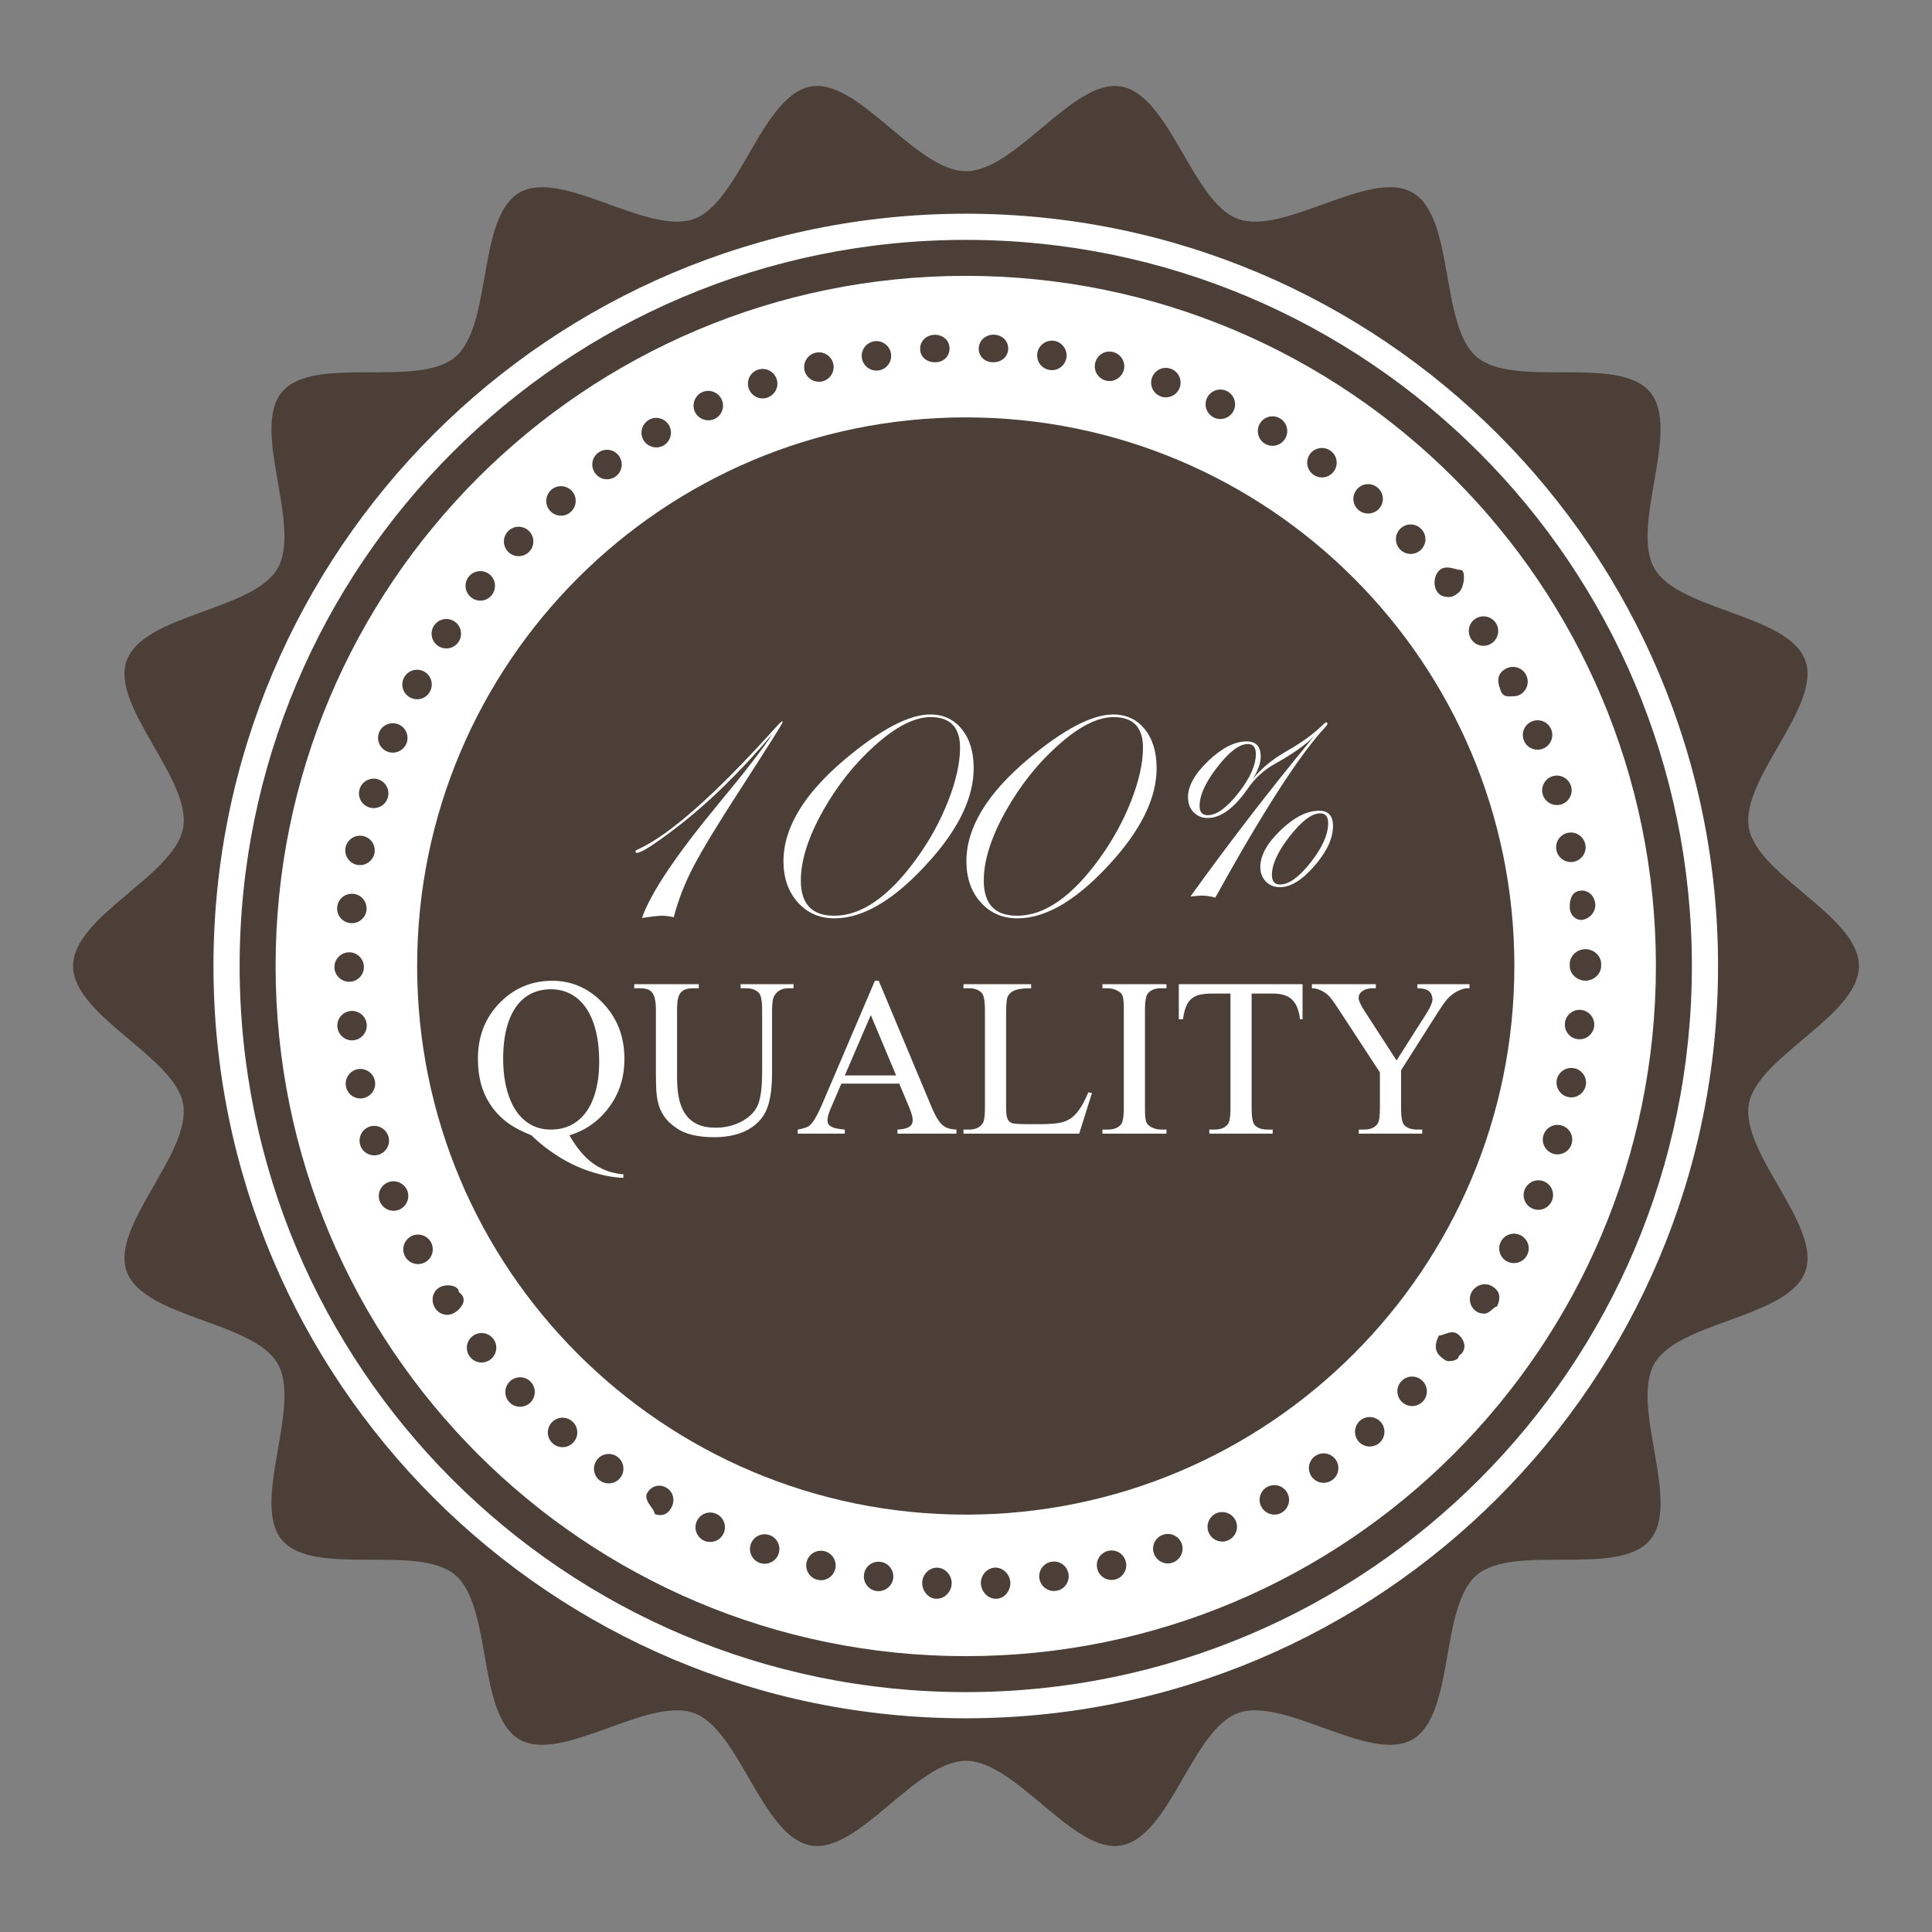
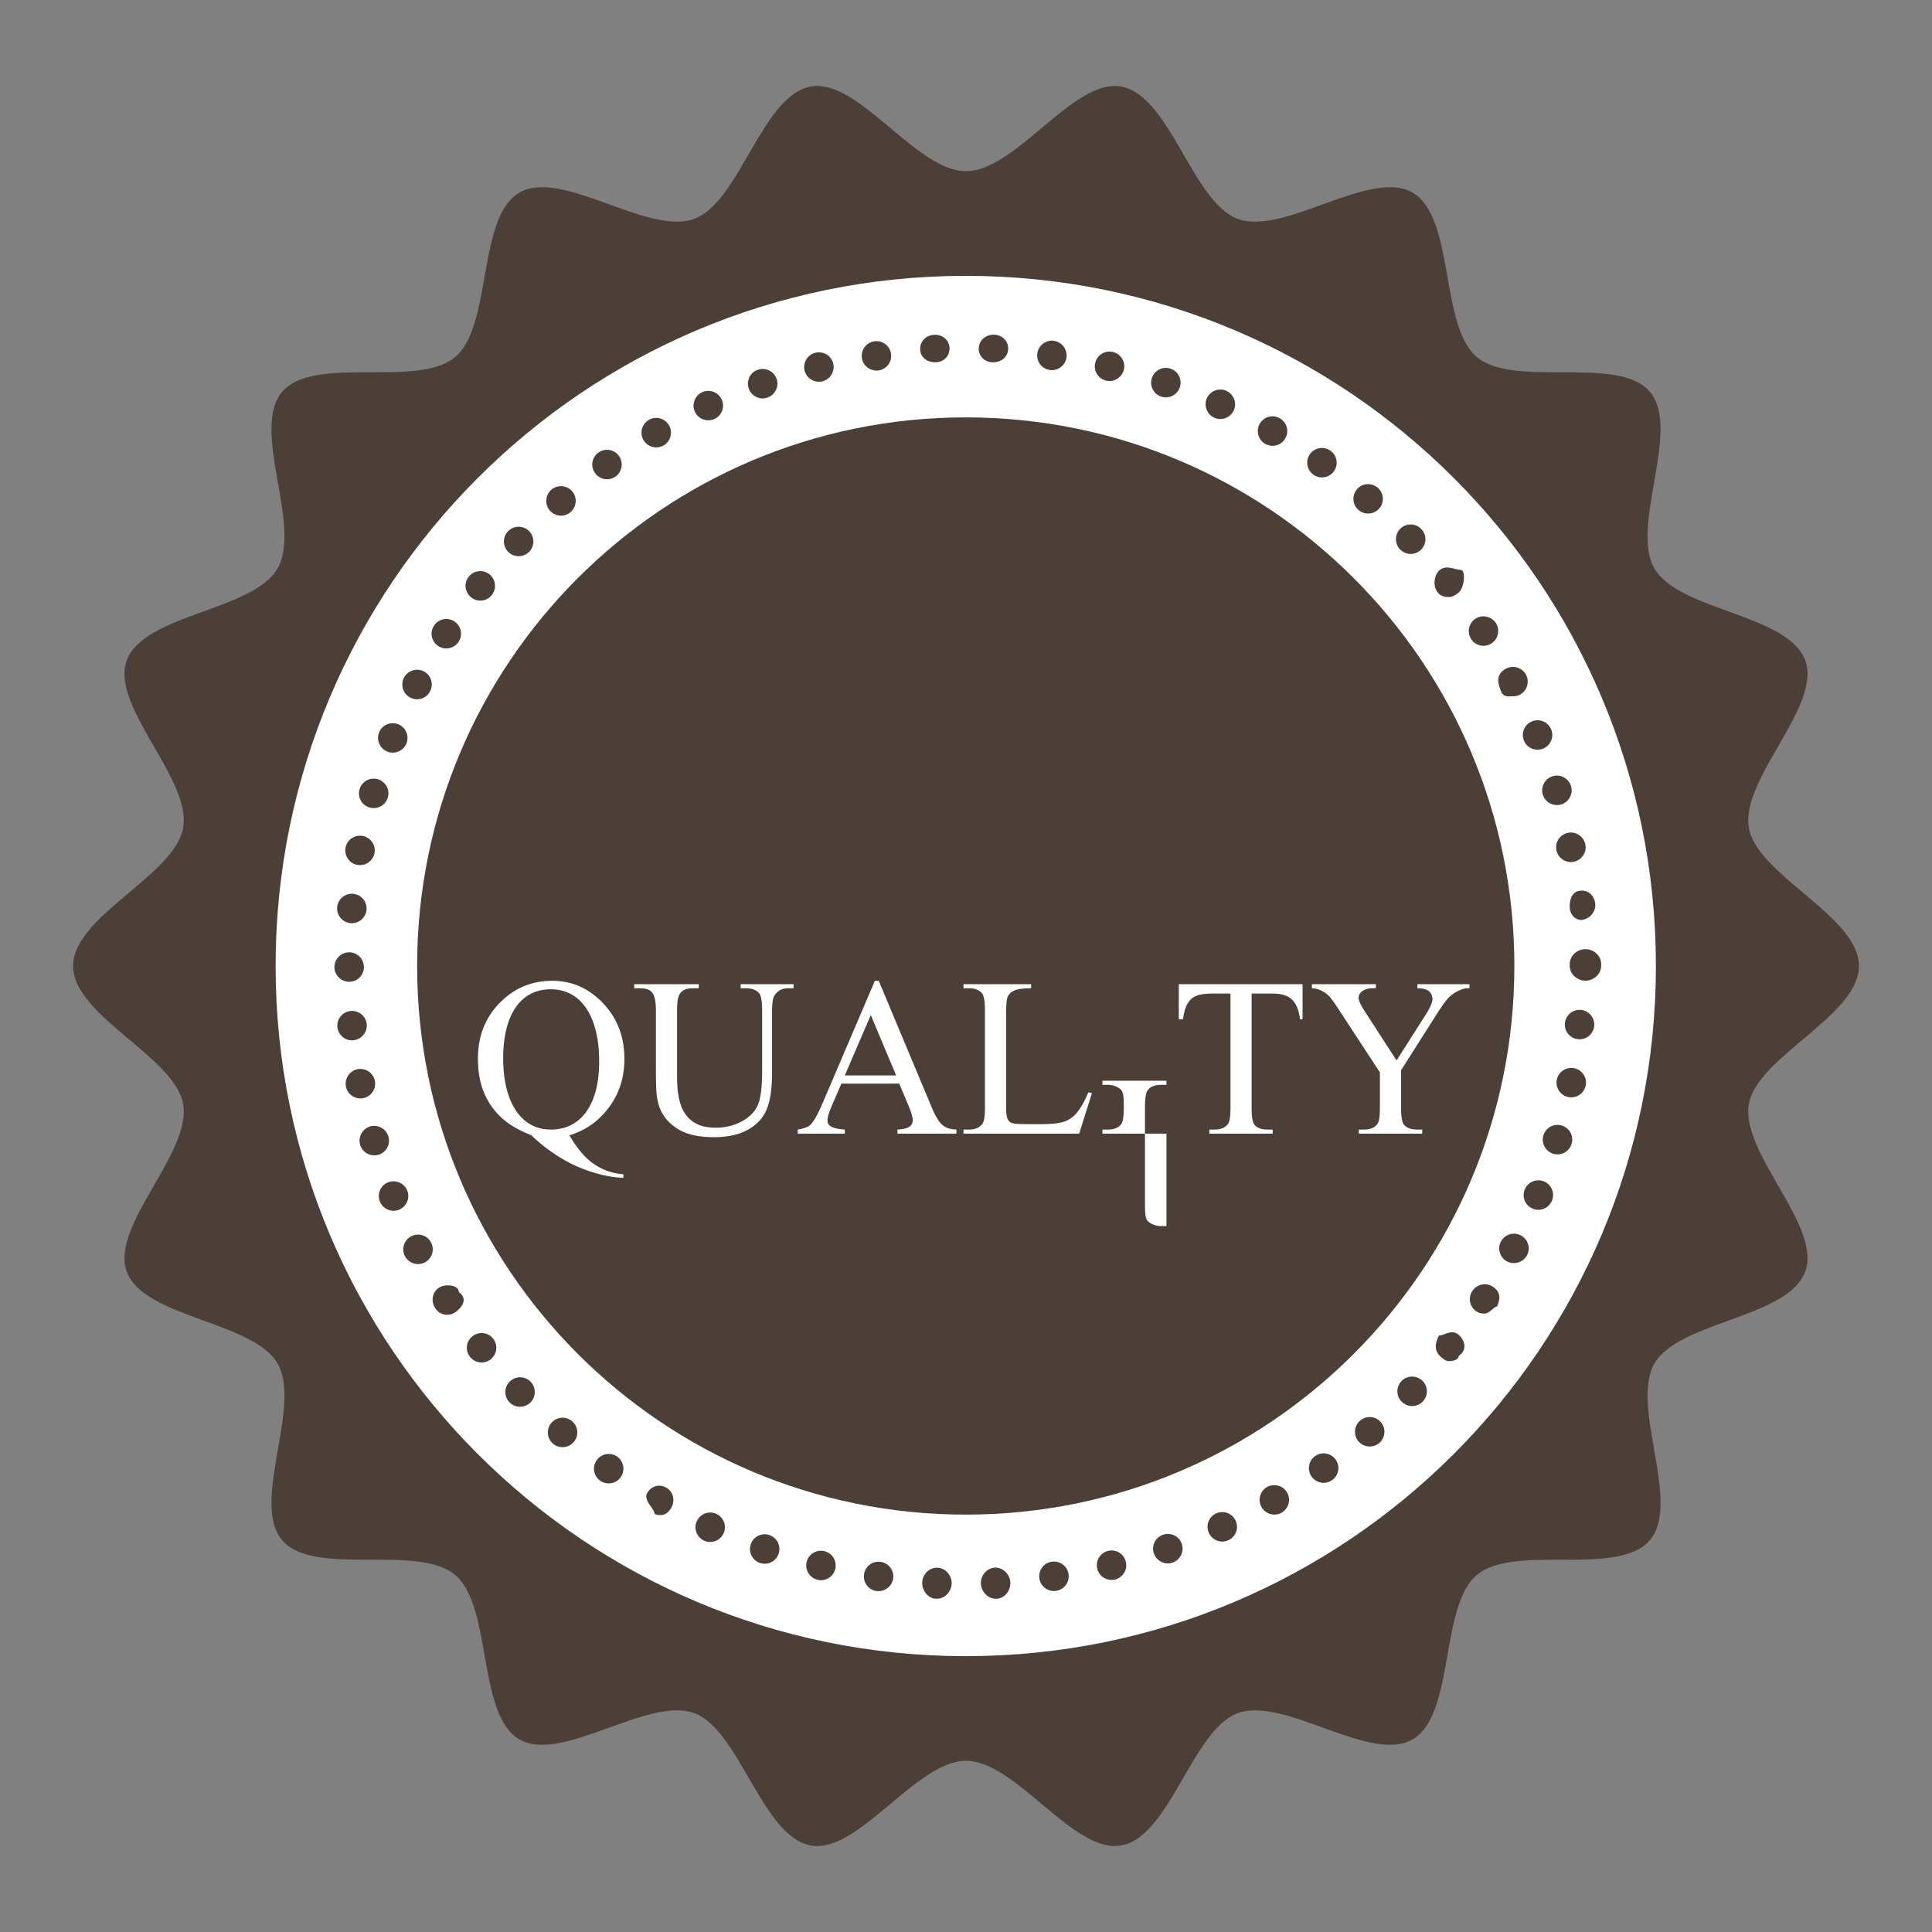
<svg xmlns="http://www.w3.org/2000/svg" width="800" height="800" viewBox="0 0 800 800">
  <rect x="0" y="0" width="800" height="800" fill="#808080" stroke="none" />
  <switch>
    <g>
      <path fill-rule="evenodd" clip-rule="evenodd" fill="#4B3F38" d="M769.742 399.997c0 20.705-42.129 37.48-45.576 57.193-3.551 20.271 30.25 50.395 23.367 69.302-7.006 19.243-52.326 20.577-62.449 38.071-10.221 17.666 11.209 57.583-1.84 73.116-13.084 15.575-56.127 1.37-71.695 14.454-15.533 13.042-8.98 57.906-26.639 68.121-17.494 10.124-53.074-17.909-72.318-10.903-18.914 6.89-28.123 51.29-48.396 54.835-19.711 3.447-43.492-35.074-64.197-35.074-20.699 0-44.483 38.521-64.195 35.074-20.275-3.551-29.492-47.952-48.403-54.835-19.246-7.006-54.82 21.027-72.314 10.903-17.662-10.215-11.104-55.079-26.632-68.121-15.576-13.084-58.618 1.115-71.696-14.461-13.048-15.526 8.376-55.45-1.843-73.109-10.121-17.5-55.447-18.828-62.449-38.071-6.883-18.914 26.918-49.03 23.367-69.302-3.451-19.713-45.576-36.488-45.576-57.193 0-20.698 42.125-37.475 45.576-57.192 3.551-20.266-30.25-50.395-23.367-69.302 7.005-19.243 52.329-20.571 62.453-38.072 10.215-17.659-11.206-57.582 1.839-73.103 13.085-15.582 56.121-1.376 71.699-14.461 15.527-13.042 8.973-57.905 26.632-68.12 17.495-10.124 53.072 17.905 72.318 10.897 18.908-6.883 28.121-51.278 48.396-54.829 19.712-3.454 43.496 35.071 64.195 35.071 20.705 0 44.486-38.525 64.197-35.071 20.273 3.551 29.49 47.946 48.396 54.829 19.244 7.008 54.824-21.016 72.318-10.895 17.658 10.218 11.105 55.076 26.639 68.117 15.574 13.085 58.611-1.121 71.689 14.461 13.047 15.521-8.375 55.451 1.846 73.109 10.123 17.495 55.443 18.829 62.449 38.065 6.889 18.914-26.918 49.036-23.367 69.302 3.447 19.719 45.576 36.496 45.576 57.194z" />
-       <path fill-rule="evenodd" clip-rule="evenodd" fill="#FFF" d="M711.406 399.997c0 172.047-139.47 311.511-311.51 311.511-172.041 0-311.504-139.464-311.504-311.511 0-172.034 139.463-311.504 311.504-311.504 172.041 0 311.51 139.47 311.51 311.504z" />
-       <path fill-rule="evenodd" clip-rule="evenodd" fill="#4B3F38" d="M700.57 399.997c0 166.065-134.615 300.674-300.674 300.674-166.053 0-300.668-134.608-300.668-300.674 0-166.053 134.615-300.667 300.668-300.667 166.059 0 300.674 134.614 300.674 300.667z" />
      <path fill-rule="evenodd" clip-rule="evenodd" fill="#FFF" d="M685.676 399.997c0 157.842-127.944 285.78-285.779 285.78-157.826 0-285.774-127.938-285.774-285.78 0-157.829 127.948-285.773 285.774-285.773 157.834 0 285.779 127.944 285.779 285.773z" />
      <path fill="#4B3F38" d="M387.686 662c-3.375 0-5.979-3.455-5.814-6.818.161-3.375 3.006-6.192 6.38-6.034 3.372.171 5.973 3.338 5.808 6.711-.164 3.254-2.842 6.142-6.098 6.142l-.276-.001zm18.484-6.27c-.164-3.326 2.438-6.449 5.806-6.613 3.338-.115 6.22 2.782 6.384 6.157.164 3.369-2.437 6.726-5.812 6.726h-.28c-3.252 0-5.933-2.98-6.098-6.27zm-43.233 3.081c-3.329-.487-5.646-3.575-5.159-6.907a6.033 6.033 0 016.868-5.16c3.329.445 5.65 3.527 5.199 6.865a6.114 6.114 0 01-6.049 5.238c-.29 0-.573 0-.859-.036zm67.447-5.246c-.487-3.332 1.834-6.42 5.159-6.901 3.375-.457 6.421 1.827 6.914 5.153.487 3.375-1.833 6.463-5.165 6.908-.28.036-.567.085-.854.085a6.127 6.127 0 01-6.054-5.245zm-91.865.574c-3.289-.774-5.284-4.063-4.507-7.358.81-3.247 4.063-5.281 7.352-4.472 3.25.774 5.278 4.063 4.511 7.358-.688 2.76-3.17 4.672-5.933 4.672-.448 0-.936-.078-1.423-.2zm115.84-4.593c-.815-3.296 1.219-6.543 4.472-7.359a6.057 6.057 0 017.347 4.514c.815 3.254-1.219 6.543-4.466 7.354-.487.085-.98.164-1.419.164-2.766-.001-5.287-1.878-5.934-4.673zm-139.691-2.358a6.094 6.094 0 01-3.777-7.761c1.054-3.168 4.55-4.88 7.718-3.776 3.21 1.09 4.876 4.55 3.779 7.76-.855 2.516-3.25 4.1-5.769 4.1-.65 0-1.303-.121-1.951-.323zm163.132-3.941a6.058 6.058 0 013.776-7.725c3.174-1.139 6.67.573 7.767 3.74 1.097 3.174-.608 6.664-3.782 7.761a5.709 5.709 0 01-1.986.366c-2.522.001-4.88-1.626-5.775-4.142zm-186.249-5.287c-3.049-1.42-4.432-5.032-3.009-8.084a6.08 6.08 0 018.086-3.003c3.046 1.377 4.386 4.995 3.006 8.041a6.1 6.1 0 01-5.568 3.575 5.992 5.992 0 01-2.515-.529zm209.007-3.211c-1.383-3.045-.043-6.658 3.009-8.083 3.082-1.377 6.701-.036 8.077 3.009 1.426 3.046.049 6.701-3.003 8.084-.811.365-1.663.572-2.516.572-2.314 0-4.508-1.34-5.567-3.582zM271 626.55v.037c0-1.706-4.72-5.445-3.015-8.333 1.669-2.924 5.017-3.936 7.944-2.229 2.924 1.669 3.708 5.402 2.039 8.29-1.136 1.992-2.486 3.046-4.6 3.046-1.057-.001-2.368-.251-2.368-.811zm251.413-2.436c-1.705-2.888-.688-6.635 2.193-8.334 2.93-1.669 6.664-.688 8.333 2.236 1.705 2.924.694 6.621-2.193 8.326a6.058 6.058 0 01-3.045.816 6.115 6.115 0 01-5.288-3.044zm-273.892-10.977c-2.762-1.949-3.375-5.763-1.422-8.534a6.099 6.099 0 018.491-1.419c2.72 1.949 3.372 5.769 1.423 8.491-1.179 1.706-3.049 2.559-4.959 2.559a6.217 6.217 0 01-3.533-1.097zm294.616-1.663c-1.949-2.766-1.34-6.584 1.426-8.527 2.717-1.956 6.542-1.304 8.491 1.419 1.949 2.76 1.34 6.536-1.426 8.491-1.054.773-2.314 1.133-3.533 1.133a6.118 6.118 0 01-4.958-2.516zm-314.16-13.694c-2.559-2.235-2.845-6.055-.648-8.613 2.232-2.564 6.052-2.845 8.616-.609 2.558 2.193 2.799 6.055.606 8.571-1.221 1.383-2.884 2.113-4.593 2.113a6.112 6.112 0 01-3.981-1.462zm333.586-.888c-2.193-2.565-1.913-6.421.603-8.62 2.559-2.192 6.384-1.949 8.613.604 2.199 2.527 1.913 6.384-.608 8.619a6.25 6.25 0 01-3.984 1.468 6.16 6.16 0 01-4.624-2.071zm-351.626-16.259c-2.317-2.442-2.235-6.292.204-8.613 2.439-2.357 6.296-2.278 8.61.165 2.321 2.436 2.239 6.298-.201 8.655a6.17 6.17 0 01-4.185 1.663 6.079 6.079 0 01-4.428-1.87zm369.583-.122c-2.442-2.32-2.521-6.17-.207-8.613 2.321-2.437 6.177-2.516 8.613-.207 2.443 2.321 2.564 6.184.25 8.619-1.219 1.256-2.809 1.907-4.429 1.907-1.505 0-3.009-.567-4.227-1.706zm-385.878-18.646c-2.114-2.644-1.666-6.463 1.017-8.577 2.602-2.07 6.46-1.626 8.531 1.018 2.114 2.638 1.626 6.457-1.014 8.577a6.205 6.205 0 01-3.78 1.297 6.08 6.08 0 01-4.754-2.315zm402.252.198c-2.681-2.109-3.131-5.063-1.054-9.063h.036c2.071 0 5.183-2.598 7.826-.525 2.638 2.07 4.298 6.354.298 9.004V561.536c0 1.505-2.253 2.073-4.08 2.073-1.298 0-1.936-.689-3.026-1.546zM180.181 541.63c-1.833-2.809-1.225-6.585 1.577-8.412C184.6 531.39 190 532.2 190 535.002v.043c4 2.802 1.185 6.585-1.623 8.412-1.014.646-2.045.975-3.181.975-1.992 0-3.879-.975-5.015-2.802zm431.258 1.461c-2.844-1.833-3.66-5.604-1.833-8.412 1.833-2.838 5.616-3.784 8.418-1.956 2.839 1.785 3.655 4.277 1.864 8.277h-.037c-1.145 0-3.131 2.93-5.116 2.93-1.145 0-2.278-.187-3.296-.839zm-443.776-22.958a6.1 6.1 0 012.601-8.205 6.078 6.078 0 018.248 2.595c1.547 2.967.369 6.67-2.601 8.211-.893.445-1.87.695-2.802.695a6.15 6.15 0 01-5.446-3.296zm456.453 2.241c-3.009-1.553-4.19-5.244-2.644-8.211 1.547-3.016 5.244-4.185 8.211-2.644 3.01 1.541 4.191 5.238 2.644 8.205-1.103 2.114-3.216 3.289-5.445 3.289a6.19 6.19 0 01-2.766-.639zM157.305 497.54c-1.261-3.131.244-6.701 3.372-7.962 3.128-1.218 6.664.286 7.964 3.411 1.219 3.088-.286 6.664-3.414 7.925a6.272 6.272 0 01-2.278.444c-2.394 0-4.67-1.461-5.644-3.818zm477.417 2.966a6.06 6.06 0 01-3.369-7.919c1.255-3.131 4.788-4.635 7.919-3.411 3.131 1.255 4.63 4.831 3.375 7.919a6.1 6.1 0 01-5.653 3.862c-.768 0-1.506-.165-2.272-.451zm-485.586-26.448c-.935-3.254.893-6.622 4.103-7.603a6.14 6.14 0 017.6 4.148c.935 3.21-.893 6.621-4.143 7.554a6.15 6.15 0 01-1.708.249c-2.642 0-5.078-1.706-5.852-4.348zm494.077 3.697c-3.21-.975-5.074-4.35-4.143-7.56.969-3.247 4.344-5.117 7.597-4.143a6.053 6.053 0 014.105 7.56c-.768 2.674-3.21 4.386-5.854 4.386a6.12 6.12 0 01-1.705-.243zM143.246 449.88c-.612-3.289 1.544-6.499 4.833-7.151 3.292-.608 6.503 1.542 7.151 4.837.648 3.289-1.505 6.5-4.833 7.151a5.607 5.607 0 01-1.136.122 6.121 6.121 0 01-6.015-4.959zm506.223 4.387c-3.289-.609-5.445-3.82-4.837-7.109.652-3.326 3.862-5.482 7.157-4.83 3.29.609 5.482 3.819 4.831 7.108-.566 2.924-3.131 4.958-5.97 4.958a5.58 5.58 0 01-1.181-.127zm-509.76-29.008c-.326-3.332 2.153-6.299 5.485-6.621 3.332-.323 6.338 2.113 6.664 5.481.283 3.332-2.153 6.293-5.485 6.622-.204.049-.405.049-.612.049-3.085 0-5.726-2.364-6.052-5.531zm513.78 5.037c-3.368-.28-5.812-3.246-5.482-6.615.28-3.338 3.289-5.817 6.621-5.494 3.332.329 5.817 3.295 5.488 6.627a6.063 6.063 0 01-6.055 5.525c-.158 0-.365 0-.572-.043zm-515.001-29.859c0-3.333 2.726-6.104 6.098-6.104a6.09 6.09 0 016.091 6.104c0 3.368-2.72 6.091-6.052 6.091-3.371-.001-6.137-2.723-6.137-6.091zM650 399.985v-.366-.481c0-3.375 3.088-6.104 6.451-6.104 3.375-.037 6.549 2.686 6.549 6.055v.895c0 3.375-3.125 6.098-6.5 6.098-3.375.001-6.5-2.722-6.5-6.097zm-504.888-17.751c-3.332-.286-5.808-3.252-5.482-6.627.28-3.332 3.29-5.812 6.618-5.488 3.375.286 5.811 3.259 5.528 6.627-.326 3.168-2.966 5.525-6.055 5.525-.2 0-.405 0-.609-.037zM650 375.485v-.036c0-3.338 1.075-6.342 4.413-6.628 3.374-.365 5.812 2.114 6.142 5.446.322 3.375-2.376 6.335-5.708 6.664-.207.037.501.037.3.037-3.089 0-5.147-2.358-5.147-5.483zm-502.043-17.348a6.133 6.133 0 01-4.876-7.151 6.109 6.109 0 017.112-4.83c3.332.603 5.488 3.813 4.876 7.108a6.132 6.132 0 01-6.016 4.952c-.365 0-.73-.042-1.096-.079zm496.517-6.14c-.651-3.29 1.499-6.5 4.837-7.146 3.289-.652 6.493 1.541 7.145 4.837.652 3.289-1.504 6.493-4.83 7.151a5.565 5.565 0 01-1.139.115 6.12 6.12 0 01-6.013-4.957zm-491.436-17.629c-3.25-.938-5.081-4.307-4.145-7.56.935-3.204 4.307-5.08 7.556-4.142a6.107 6.107 0 014.145 7.56c-.773 2.674-3.21 4.386-5.851 4.386a6.084 6.084 0 01-1.705-.244zm485.782-5.366a6.143 6.143 0 014.148-7.597c3.211-.932 6.579.896 7.56 4.106.975 3.247-.896 6.622-4.105 7.596a6.453 6.453 0 01-1.748.243 6.125 6.125 0 01-5.855-4.348zm-478.43-17.8c-3.128-1.218-4.669-4.788-3.411-7.919 1.219-3.088 4.794-4.629 7.919-3.368 3.131 1.218 4.636 4.751 3.417 7.882a6.154 6.154 0 01-5.689 3.856c-.731 0-1.505-.122-2.236-.451zm470.633-4.587a6.076 6.076 0 013.375-7.925 6.085 6.085 0 017.925 3.375c1.261 3.088-.249 6.664-3.374 7.919a6.188 6.188 0 01-2.285.45c-2.393.001-4.702-1.418-5.641-3.819zm-461.122-17.756c-3.009-1.548-4.145-5.202-2.644-8.206 1.544-3.009 5.242-4.185 8.248-2.644 2.967 1.541 4.142 5.245 2.601 8.211a6.065 6.065 0 01-5.403 3.326c-.974.001-1.912-.242-2.802-.687zM621.07 285h.037c-1.584-4-.402-6.623 2.564-8.164a6.13 6.13 0 018.247 2.619c1.542 2.96.359 6.672-2.601 8.213-.89.494-1.864.658-2.803.658-2.197 0-4.347.674-5.444-3.326zm-439.549-17.473c-2.848-1.828-3.658-5.604-1.831-8.413a6.06 6.06 0 018.409-1.827c2.845 1.785 3.661 5.567 1.831 8.412-1.14 1.791-3.131 2.802-5.12 2.802a6.06 6.06 0 01-3.289-.974zm427.647-2.924c-1.828-2.808-1.018-6.578 1.778-8.406 2.851-1.833 6.585-1.017 8.455 1.779 1.827 2.808 1.011 6.591-1.827 8.455a6.085 6.085 0 01-3.289.98c-1.998 0-3.984-.98-5.117-2.808zm-414.039-17.227a6.049 6.049 0 01-1.057-8.534c2.074-2.644 5.934-3.131 8.574-1.06 2.644 2.071 3.088 5.933 1.014 8.577-1.175 1.541-2.963 2.351-4.791 2.351-1.3 0-2.64-.439-3.74-1.334zm400.217-2.034c-2.107-2.644-1.662-7.351.981-9.422 2.638-2.114 6.457.08 8.577.08h-.049c2.113 0 1.669 7.357-.975 9.471-1.097.853-2.438 1.748-3.777 1.748-1.79 0-3.575-.336-4.757-1.877zm-384.778-16.697c-2.437-2.321-2.559-6.176-.241-8.613 2.315-2.443 6.173-2.564 8.613-.244 2.44 2.315 2.562 6.177.244 8.613-1.222 1.261-2.845 1.907-4.429 1.907a6.16 6.16 0 01-4.187-1.663zm369.178-1.133a6.116 6.116 0 01.158-8.656c2.437-2.327 6.305-2.242 8.613.201 2.363 2.437 2.278 6.256-.158 8.613a6.084 6.084 0 01-4.222 1.7 6.178 6.178 0 01-4.391-1.858zm-352.07-16.094c-2.196-2.522-1.906-6.384.609-8.62 2.562-2.187 6.381-1.906 8.616.609 2.193 2.522 1.91 6.384-.609 8.619-1.142.975-2.561 1.505-3.983 1.505a6.203 6.203 0 01-4.633-2.113zm334.844-.249c-2.564-2.193-2.802-6.049-.609-8.607a6.078 6.078 0 018.564-.609c2.57 2.187 2.852 6.049.658 8.571a6.06 6.06 0 01-4.629 2.113c-1.426 0-2.803-.488-3.984-1.468zm-316.113-15.277c-1.989-2.717-1.34-6.536 1.383-8.492 2.72-1.986 6.542-1.334 8.491 1.383 1.989 2.766 1.34 6.548-1.38 8.534a6.105 6.105 0 01-3.539 1.139 6.047 6.047 0 01-4.955-2.564zm297.46.657a6.076 6.076 0 01-1.455-8.498c1.942-2.717 5.768-3.375 8.484-1.419 2.766 1.913 3.418 5.732 1.463 8.492a6.045 6.045 0 01-4.959 2.564 5.96 5.96 0 01-3.533-1.139zm-277.428-14.345c-1.669-2.888-.691-6.622 2.232-8.333 2.887-1.706 6.625-.688 8.33 2.199 1.666 2.918.691 6.664-2.193 8.37-.978.524-2.031.816-3.088.816a6.156 6.156 0 01-5.281-3.052zm257.436 1.584c-2.881-1.663-3.898-5.409-2.229-8.327a6.051 6.051 0 018.326-2.236c2.924 1.663 3.904 5.403 2.236 8.291a6.055 6.055 0 01-5.281 3.082c-1.017 0-2.077-.281-3.052-.81zm-236.144-13.286c-1.383-3.052-.042-6.664 3.003-8.089 3.049-1.377 6.667-.073 8.087 3.009 1.422 3.046.082 6.664-3.006 8.083a6.096 6.096 0 01-2.519.53 6.13 6.13 0 01-5.565-3.533zm215.062 2.474c-3.046-1.419-4.429-5.032-3.046-8.077 1.419-3.095 5.038-4.435 8.083-3.052 3.089 1.425 4.423 5.037 3.046 8.083-1.017 2.235-3.253 3.576-5.567 3.576a6.013 6.013 0 01-2.516-.53zm-192.758-12.11c-1.096-3.167.57-6.652 3.737-7.754a6.126 6.126 0 017.8 3.783c1.1 3.162-.606 6.615-3.776 7.718a5.87 5.87 0 01-1.992.366c-2.519-.001-4.873-1.591-5.769-4.113zm170.732 3.338c-3.168-1.097-4.867-4.557-3.777-7.725 1.097-3.204 4.551-4.909 7.718-3.813 3.217 1.096 4.88 4.544 3.82 7.76a6.126 6.126 0 01-5.77 4.1c-.652 0-1.34-.079-1.991-.322zm-147.612-10.77c-.773-3.29 1.219-6.579 4.468-7.352a6.094 6.094 0 017.398 4.465 6.137 6.137 0 01-4.471 7.358 5.99 5.99 0 01-1.462.164 6.115 6.115 0 01-5.933-4.635zm124.86 4.185c-3.289-.811-5.323-4.063-4.508-7.353.768-3.29 4.058-5.318 7.31-4.508 3.29.768 5.324 4.063 4.557 7.31-.694 2.802-3.216 4.715-5.981 4.715-.44 0-.927-.085-1.378-.164zm-101.13-9.387c-.487-3.326 1.83-6.415 5.156-6.908 3.335-.487 6.423 1.828 6.911 5.166.487 3.332-1.828 6.42-5.156 6.908-.29.037-.573.037-.898.037a6.074 6.074 0 01-6.013-5.203zm77.812 4.964c-3.339-.45-5.653-3.545-5.166-6.871.451-3.332 3.533-5.646 6.865-5.202a6.133 6.133 0 015.202 6.902 6.114 6.114 0 01-6.056 5.25c-.278 0-.528-.048-.845-.079zm-53.678-8.445c-.164-3.369 2.395-5.941 5.769-6.106 3.372-.158 6.216 2.02 6.38 5.358.162 3.375-2.396 5.997-5.771 5.997h-.283c-3.251 0-5.933-2.001-6.095-5.249zM411.123 150c-3.369 0-5.967-2.483-5.845-5.821.161-3.375 3.006-5.716 6.374-5.588 3.375.158 5.977 2.611 5.812 5.985-.158 3.253-2.845 5.424-6.091 5.424h-.25z" />
      <path fill-rule="evenodd" clip-rule="evenodd" fill="#4B3F38" d="M627.064 399.997c0 125.472-101.703 227.175-227.168 227.175-125.459 0-227.168-101.703-227.168-227.175 0-125.453 101.708-227.168 227.168-227.168 125.465 0 227.168 101.715 227.168 227.168z" />
      <g fill="#FFF">
-         <path d="M324.105 298.989c0 .463-5.857 9.752-17.564 27.868-9.39 14.504-15.875 25.2-19.459 32.084-3.585 6.889-6.28 13.846-8.087 20.863-1.857-.414-3.457-.615-4.797-.615-1.495 0-4.282.305-8.357.926 3.509-10.265 14.211-26.206 32.111-47.818 10.989-13.255 18.286-22.721 21.898-28.398-13.413 15.881-26.875 28.971-40.389 39.278-8.72 6.651-13.956 9.972-15.707 9.972-.415 0-.622-.152-.622-.463 0-.359.311-.67.929-.926 13.103-5.927 32.111-22.733 57.024-50.413l1.005-1.084c.981-1.03 1.547-1.547 1.703-1.547.208-.001.312.091.312.273zM403.184 318.098c0 11.824-5.905 24.415-17.708 37.785-14.382 16.258-27.683 24.384-39.898 24.384-6.204 0-11.278-2.205-15.232-6.622-3.954-4.422-5.93-10.087-5.93-17.013 0-13.87 8.516-27.966 25.548-42.299 14.711-12.317 26.455-18.481 35.229-18.481 5.455 0 9.816 2.035 13.085 6.104 3.271 4.068 4.906 9.447 4.906 16.142zm-5.649-8.51c0-8.43-4.063-12.651-12.187-12.651-6.661 0-14.351 3.923-23.074 11.756-8.312 7.425-15.436 16.368-21.372 26.833-6.194 10.983-9.292 20.675-9.292 29.075 0 9.728 4.605 14.589 13.813 14.589 11.339 0 22.73-7.925 34.173-23.769 5.412-7.486 9.755-15.405 13.029-23.769 3.271-8.358 4.91-15.716 4.91-22.064zM478.926 318.098c0 11.824-5.896 24.415-17.703 37.785-14.381 16.258-27.68 24.384-39.898 24.384-6.201 0-11.281-2.205-15.229-6.622-3.957-4.422-5.933-10.087-5.933-17.013 0-13.87 8.515-27.966 25.548-42.299 14.711-12.317 26.455-18.481 35.232-18.481 5.451 0 9.813 2.035 13.084 6.104 3.266 4.068 4.899 9.447 4.899 16.142zm-5.641-8.51c0-8.43-4.07-12.651-12.189-12.651-6.658 0-14.352 3.923-23.074 11.756-8.314 7.425-15.436 16.368-21.375 26.833-6.189 10.983-9.289 20.675-9.289 29.075 0 9.728 4.604 14.589 13.809 14.589 11.342 0 22.732-7.925 34.174-23.769 5.414-7.486 9.758-15.405 13.035-23.769 3.265-8.358 4.909-15.716 4.909-22.064zM549.689 299.531c0 .359-.262.822-.773 1.395-10.637 11.354-25.865 34.94-45.691 70.752-2.012-.566-3.973-.847-5.879-.847-.207 0-1.682.128-4.41.384 15.898-22.087 32.26-43.353 49.09-63.79l2.248-2.711c-3.459 3.563-8.844 7.383-16.172 11.464-4.594 2.534-8.389 5.963-11.373 10.3-5.678 8.163-11.221 12.238-16.635 12.238-2.383 0-4.344-.798-5.873-2.406s-2.297-3.68-2.297-6.22c0-4.684 2.82-9.703 8.455-15.064 5.629-5.354 10.922-8.029 15.887-8.029 3.838 0 5.762 2.102 5.762 6.305 0 2.681-1.107 5.799-3.326 9.363 3.406-4.337 8.078-8.205 14.023-11.61 6.457-3.661 11.568-7.401 15.338-11.214.566-.518.951-.773 1.158-.773.261.104.414.256.468.463zm-29.671 12.689c0-2.76-1.096-4.143-3.289-4.143-3.516 0-7.725 3.168-12.633 9.503-4.916 6.335-7.371 11.72-7.371 16.148 0 2.553 1.121 3.832 3.369 3.832 3.654 0 7.887-3.058 12.699-9.186 4.812-6.122 7.225-11.507 7.225-16.154zm31.955 29.787c0 5.117-2.551 10.617-7.65 16.508-5.092 5.891-9.855 8.833-14.291 8.833-2.381 0-4.336-.773-5.865-2.333-1.529-1.553-2.297-3.576-2.297-6.061 0-4.739 2.803-9.795 8.412-15.18 5.605-5.379 10.91-8.071 15.924-8.071 3.843-.001 5.767 2.101 5.767 6.304zm-2.01-1.157c0-2.711-1.096-4.063-3.289-4.063-3.467 0-7.662 3.156-12.598 9.46-4.939 6.311-7.406 11.659-7.406 16.033 0 2.656 1.121 3.983 3.361 3.983 3.656 0 7.895-3.058 12.707-9.18s7.225-11.531 7.225-16.233z" />
-       </g>
+         </g>
      <g fill="#FFF">
-         <path d="M235.779 470.098c3.131 5.415 6.479 9.356 10.039 11.823 3.618 2.522 7.727 3.966 12.32 4.331v1.462c-4.139-.121-8.625-.975-13.462-2.559-4.715-1.486-9.247-3.618-13.596-6.383-4.2-2.681-7.879-5.568-11.044-8.675-4.38-1.761-7.849-3.63-10.404-5.61-3.773-2.948-6.67-6.572-8.692-10.861-2.022-4.288-3.033-9.381-3.033-15.283 0-9.223 2.994-16.897 8.988-23.044 5.963-6.115 13.218-9.174 21.768-9.174 8.12 0 15.116 3.07 20.988 9.217 2.951 3.106 5.171 6.566 6.664 10.38 1.489 3.819 2.236 8.09 2.236 12.804 0 7.603-2.117 14.248-6.345 19.938-4.198 5.719-9.674 9.599-16.427 11.634zm-7.666-60.458c-3.134 0-5.927.641-8.372 1.913-2.452 1.279-4.521 3.144-6.208 5.592-1.687 2.449-2.973 5.452-3.856 9.016-.883 3.558-1.322 7.62-1.322 12.183 0 4.319.423 8.272 1.276 11.86.853 3.594 2.108 6.688 3.765 9.289 1.657 2.602 3.719 4.624 6.183 6.067 2.464 1.443 5.309 2.168 8.534 2.168 3.131 0 5.931-.633 8.395-1.894s4.556-3.095 6.274-5.501c1.721-2.4 3.037-5.342 3.947-8.826.914-3.484 1.371-7.432 1.371-11.842 0-4.928-.479-9.266-1.438-13.006s-2.321-6.877-4.084-9.398c-1.763-2.528-3.871-4.429-6.32-5.708-2.449-1.273-5.163-1.913-8.145-1.913zM306.687 409.226v-1.688h21.905v1.688h-2.327c-2.437 0-4.307 1.023-5.613 3.059-.639.975-.959 3.167-.959 6.572v25.097c0 6.177-.625 10.995-1.87 14.468-.792 2.217-1.916 4.111-3.378 5.677a18.642 18.642 0 01-5.065 3.855c-1.916 1.005-4.023 1.742-6.32 2.218-2.296.469-4.69.707-7.185.707-6.725 0-11.851-1.176-15.378-3.516-2.221-1.462-3.932-3.003-5.135-4.629a16.909 16.909 0 01-2.647-5.385c-.563-1.962-.889-4.137-.98-6.53a215.977 215.977 0 01-.137-8.145v-24.183c0-1.919-.128-3.484-.387-4.703-.259-1.212-.661-2.156-1.209-2.826s-1.24-1.127-2.078-1.371c-.837-.243-1.833-.365-2.987-.365h-2.327v-1.688h26.738v1.688h-2.373c-1.458 0-2.631.207-3.512.621-.883.408-1.553 1.012-2.01 1.798-.454.792-.752 1.767-.889 2.924s-.204 2.461-.204 3.923v26.967c0 1.522.045 3.027.137 4.52.091 1.492.274 2.93.548 4.313a23.656 23.656 0 001.118 3.924 14.392 14.392 0 001.846 3.398c1.188 1.645 2.777 2.942 4.77 3.904 1.992.957 4.541 1.432 7.642 1.432 2.01 0 3.932-.231 5.774-.707 1.84-.469 3.527-1.12 5.065-1.961 1.535-.834 2.866-1.821 3.993-2.967 1.124-1.139 1.977-2.394 2.555-3.764 1.185-2.766 1.779-7.438 1.779-14.005v-25.054c0-3.893-.427-6.311-1.279-7.255-1.185-1.341-2.951-2.011-5.294-2.011h-2.327zM372.352 448.698h-23.954l-4.2 9.765c-1.032 2.376-1.55 4.167-1.55 5.385 0 .487.083.938.25 1.347.168.414.509.791 1.026 1.139.518.354 1.249.64 2.19.871.944.226 2.174.402 3.697.523v1.688h-19.483v-1.688c2.555-.456 4.228-1.047 5.02-1.778.789-.73 1.602-1.833 2.439-3.308.837-1.48 1.742-3.338 2.717-5.592l21.765-50.925h1.596l21.54 51.474c.883 2.125 1.696 3.837 2.439 5.135.747 1.291 1.514 2.296 2.306 3.009.792.713 1.651 1.206 2.58 1.48.926.274 2.028.444 3.308.505v1.688h-24.414v-1.688c1.218-.061 2.238-.2 3.058-.414.822-.207 1.468-.48 1.94-.816.472-.334.804-.719 1.005-1.145.195-.427.295-.896.295-1.413.031-.67-.116-1.529-.433-2.577-.32-1.047-.786-2.303-1.392-3.764l-3.745-8.901zm-1.276-3.375l-10.496-25.005-10.77 25.005h21.266zM450.654 452.305l1.506.316-5.295 16.794h-47.912v-1.688h2.328c2.586 0 4.455-.853 5.613-2.558.639-.938.955-3.192.955-6.749v-39.93c0-3.893-.426-6.311-1.279-7.255-1.182-1.341-2.947-2.011-5.289-2.011h-2.328v-1.688h28.017v1.688c-1.674 0-3.064.08-4.172.231-1.109.152-2.023.378-2.742.683-.713.305-1.279.664-1.688 1.072a6.588 6.588 0 00-1.029 1.346c-.486.944-.73 3.271-.73 6.981v38.882c0 1.065.043 1.973.121 2.734.074.762.201 1.395.385 1.895s.426.914.73 1.23c.305.323.701.572 1.188.756.732.305 3.102.456 7.115.456h4.52c4.715 0 8.041-.353 9.99-1.054a11.255 11.255 0 002.742-1.364c.852-.579 1.68-1.347 2.484-2.309.805-.956 1.596-2.12 2.375-3.49.776-1.362 1.573-3.019 2.395-4.968zM483.006 467.728v1.688h-26.51v-1.688h2.188c2.588 0 4.439-.742 5.566-2.235.732-.944 1.098-3.289 1.098-7.029v-39.972c0-1.462-.031-2.644-.092-3.558s-.176-1.669-.342-2.26c-.17-.591-.414-1.054-.73-1.396-.316-.328-.756-.651-1.303-.956-1.34-.731-2.736-1.097-4.197-1.097h-2.188v-1.688h26.51v1.688h-2.242c-2.551 0-4.391.75-5.518 2.236-.756.943-1.139 3.289-1.139 7.029v39.972c0 1.462.029 2.649.09 3.558.063.914.172 1.663.342 2.241.17.573.42 1.042.756 1.39.328.347.773.676 1.322.98 1.309.73 2.691 1.096 4.146 1.096h2.243zM539.365 407.538v14.51h-1.055c-.244-1.942-.646-3.594-1.213-4.945-.561-1.359-1.297-2.449-2.211-3.29-.908-.834-2.021-1.443-3.332-1.821-1.303-.384-2.826-.572-4.557-.572h-8.723v47.275c0 3.801.414 6.171 1.23 7.115 1.133 1.279 2.912 1.918 5.342 1.918h2.15v1.688h-26.242v-1.688h2.193c2.613 0 4.471-.791 5.568-2.375.664-.938.998-3.162.998-6.658V411.42h-7.438c-1.881 0-3.527.134-4.928.408-1.4.273-2.582.792-3.557 1.553-.975.762-1.768 1.84-2.377 3.241-.607 1.401-1.059 3.21-1.363 5.427h-1.736v-14.51h51.251zM586.908 407.538h21.582v1.688h-1.182c-.365 0-.865.092-1.486.274s-1.285.444-1.986.78c-.693.334-1.412.761-2.145 1.272-.73.518-1.4 1.097-2.01 1.736-.633.67-1.328 1.535-2.07 2.601a129.68 129.68 0 00-2.535 3.789l-14.924 23.501v15.515c0 3.801.426 6.171 1.279 7.115 1.127 1.279 2.949 1.918 5.477 1.918h2.01v1.688h-26.285v-1.688h2.193c2.613 0 4.471-.791 5.568-2.375.67-.938.998-3.162.998-6.658v-14.649l-16.971-25.919a77.214 77.214 0 00-2.533-3.717c-.682-.932-1.207-1.59-1.572-1.985-.182-.183-.486-.45-.914-.798-.426-.354-.961-.707-1.596-1.072a12.345 12.345 0 00-2.125-.938 7.736 7.736 0 00-2.443-.391v-1.688h26.467v1.688h-1.369c-.67 0-1.342.08-2.029.231-.688.152-1.297.396-1.846.731s-.998.749-1.352 1.255c-.348.499-.525 1.103-.525 1.803 0 1.091.934 3.07 2.791 5.927l12.914 19.943 12.133-19.072c1.828-2.862 2.742-4.988 2.742-6.39a6.605 6.605 0 00-.414-1.778 3.545 3.545 0 00-1.006-1.414c-.457-.396-1.078-.7-1.869-.913-.793-.214-1.779-.323-2.967-.323v-1.687z" />
+         <path d="M235.779 470.098c3.131 5.415 6.479 9.356 10.039 11.823 3.618 2.522 7.727 3.966 12.32 4.331v1.462c-4.139-.121-8.625-.975-13.462-2.559-4.715-1.486-9.247-3.618-13.596-6.383-4.2-2.681-7.879-5.568-11.044-8.675-4.38-1.761-7.849-3.63-10.404-5.61-3.773-2.948-6.67-6.572-8.692-10.861-2.022-4.288-3.033-9.381-3.033-15.283 0-9.223 2.994-16.897 8.988-23.044 5.963-6.115 13.218-9.174 21.768-9.174 8.12 0 15.116 3.07 20.988 9.217 2.951 3.106 5.171 6.566 6.664 10.38 1.489 3.819 2.236 8.09 2.236 12.804 0 7.603-2.117 14.248-6.345 19.938-4.198 5.719-9.674 9.599-16.427 11.634zm-7.666-60.458c-3.134 0-5.927.641-8.372 1.913-2.452 1.279-4.521 3.144-6.208 5.592-1.687 2.449-2.973 5.452-3.856 9.016-.883 3.558-1.322 7.62-1.322 12.183 0 4.319.423 8.272 1.276 11.86.853 3.594 2.108 6.688 3.765 9.289 1.657 2.602 3.719 4.624 6.183 6.067 2.464 1.443 5.309 2.168 8.534 2.168 3.131 0 5.931-.633 8.395-1.894s4.556-3.095 6.274-5.501c1.721-2.4 3.037-5.342 3.947-8.826.914-3.484 1.371-7.432 1.371-11.842 0-4.928-.479-9.266-1.438-13.006s-2.321-6.877-4.084-9.398c-1.763-2.528-3.871-4.429-6.32-5.708-2.449-1.273-5.163-1.913-8.145-1.913zM306.687 409.226v-1.688h21.905v1.688h-2.327c-2.437 0-4.307 1.023-5.613 3.059-.639.975-.959 3.167-.959 6.572v25.097c0 6.177-.625 10.995-1.87 14.468-.792 2.217-1.916 4.111-3.378 5.677a18.642 18.642 0 01-5.065 3.855c-1.916 1.005-4.023 1.742-6.32 2.218-2.296.469-4.69.707-7.185.707-6.725 0-11.851-1.176-15.378-3.516-2.221-1.462-3.932-3.003-5.135-4.629a16.909 16.909 0 01-2.647-5.385c-.563-1.962-.889-4.137-.98-6.53a215.977 215.977 0 01-.137-8.145v-24.183c0-1.919-.128-3.484-.387-4.703-.259-1.212-.661-2.156-1.209-2.826s-1.24-1.127-2.078-1.371c-.837-.243-1.833-.365-2.987-.365h-2.327v-1.688h26.738v1.688h-2.373c-1.458 0-2.631.207-3.512.621-.883.408-1.553 1.012-2.01 1.798-.454.792-.752 1.767-.889 2.924s-.204 2.461-.204 3.923v26.967c0 1.522.045 3.027.137 4.52.091 1.492.274 2.93.548 4.313a23.656 23.656 0 001.118 3.924 14.392 14.392 0 001.846 3.398c1.188 1.645 2.777 2.942 4.77 3.904 1.992.957 4.541 1.432 7.642 1.432 2.01 0 3.932-.231 5.774-.707 1.84-.469 3.527-1.12 5.065-1.961 1.535-.834 2.866-1.821 3.993-2.967 1.124-1.139 1.977-2.394 2.555-3.764 1.185-2.766 1.779-7.438 1.779-14.005v-25.054c0-3.893-.427-6.311-1.279-7.255-1.185-1.341-2.951-2.011-5.294-2.011h-2.327zM372.352 448.698h-23.954l-4.2 9.765c-1.032 2.376-1.55 4.167-1.55 5.385 0 .487.083.938.25 1.347.168.414.509.791 1.026 1.139.518.354 1.249.64 2.19.871.944.226 2.174.402 3.697.523v1.688h-19.483v-1.688c2.555-.456 4.228-1.047 5.02-1.778.789-.73 1.602-1.833 2.439-3.308.837-1.48 1.742-3.338 2.717-5.592l21.765-50.925h1.596l21.54 51.474c.883 2.125 1.696 3.837 2.439 5.135.747 1.291 1.514 2.296 2.306 3.009.792.713 1.651 1.206 2.58 1.48.926.274 2.028.444 3.308.505v1.688h-24.414v-1.688c1.218-.061 2.238-.2 3.058-.414.822-.207 1.468-.48 1.94-.816.472-.334.804-.719 1.005-1.145.195-.427.295-.896.295-1.413.031-.67-.116-1.529-.433-2.577-.32-1.047-.786-2.303-1.392-3.764l-3.745-8.901zm-1.276-3.375l-10.496-25.005-10.77 25.005h21.266zM450.654 452.305l1.506.316-5.295 16.794h-47.912v-1.688h2.328c2.586 0 4.455-.853 5.613-2.558.639-.938.955-3.192.955-6.749v-39.93c0-3.893-.426-6.311-1.279-7.255-1.182-1.341-2.947-2.011-5.289-2.011h-2.328v-1.688h28.017v1.688c-1.674 0-3.064.08-4.172.231-1.109.152-2.023.378-2.742.683-.713.305-1.279.664-1.688 1.072a6.588 6.588 0 00-1.029 1.346c-.486.944-.73 3.271-.73 6.981v38.882c0 1.065.043 1.973.121 2.734.074.762.201 1.395.385 1.895s.426.914.73 1.23c.305.323.701.572 1.188.756.732.305 3.102.456 7.115.456h4.52c4.715 0 8.041-.353 9.99-1.054a11.255 11.255 0 002.742-1.364c.852-.579 1.68-1.347 2.484-2.309.805-.956 1.596-2.12 2.375-3.49.776-1.362 1.573-3.019 2.395-4.968zM483.006 467.728v1.688h-26.51v-1.688h2.188c2.588 0 4.439-.742 5.566-2.235.732-.944 1.098-3.289 1.098-7.029c0-1.462-.031-2.644-.092-3.558s-.176-1.669-.342-2.26c-.17-.591-.414-1.054-.73-1.396-.316-.328-.756-.651-1.303-.956-1.34-.731-2.736-1.097-4.197-1.097h-2.188v-1.688h26.51v1.688h-2.242c-2.551 0-4.391.75-5.518 2.236-.756.943-1.139 3.289-1.139 7.029v39.972c0 1.462.029 2.649.09 3.558.063.914.172 1.663.342 2.241.17.573.42 1.042.756 1.39.328.347.773.676 1.322.98 1.309.73 2.691 1.096 4.146 1.096h2.243zM539.365 407.538v14.51h-1.055c-.244-1.942-.646-3.594-1.213-4.945-.561-1.359-1.297-2.449-2.211-3.29-.908-.834-2.021-1.443-3.332-1.821-1.303-.384-2.826-.572-4.557-.572h-8.723v47.275c0 3.801.414 6.171 1.23 7.115 1.133 1.279 2.912 1.918 5.342 1.918h2.15v1.688h-26.242v-1.688h2.193c2.613 0 4.471-.791 5.568-2.375.664-.938.998-3.162.998-6.658V411.42h-7.438c-1.881 0-3.527.134-4.928.408-1.4.273-2.582.792-3.557 1.553-.975.762-1.768 1.84-2.377 3.241-.607 1.401-1.059 3.21-1.363 5.427h-1.736v-14.51h51.251zM586.908 407.538h21.582v1.688h-1.182c-.365 0-.865.092-1.486.274s-1.285.444-1.986.78c-.693.334-1.412.761-2.145 1.272-.73.518-1.4 1.097-2.01 1.736-.633.67-1.328 1.535-2.07 2.601a129.68 129.68 0 00-2.535 3.789l-14.924 23.501v15.515c0 3.801.426 6.171 1.279 7.115 1.127 1.279 2.949 1.918 5.477 1.918h2.01v1.688h-26.285v-1.688h2.193c2.613 0 4.471-.791 5.568-2.375.67-.938.998-3.162.998-6.658v-14.649l-16.971-25.919a77.214 77.214 0 00-2.533-3.717c-.682-.932-1.207-1.59-1.572-1.985-.182-.183-.486-.45-.914-.798-.426-.354-.961-.707-1.596-1.072a12.345 12.345 0 00-2.125-.938 7.736 7.736 0 00-2.443-.391v-1.688h26.467v1.688h-1.369c-.67 0-1.342.08-2.029.231-.688.152-1.297.396-1.846.731s-.998.749-1.352 1.255c-.348.499-.525 1.103-.525 1.803 0 1.091.934 3.07 2.791 5.927l12.914 19.943 12.133-19.072c1.828-2.862 2.742-4.988 2.742-6.39a6.605 6.605 0 00-.414-1.778 3.545 3.545 0 00-1.006-1.414c-.457-.396-1.078-.7-1.869-.913-.793-.214-1.779-.323-2.967-.323v-1.687z" />
      </g>
    </g>
  </switch>
</svg>